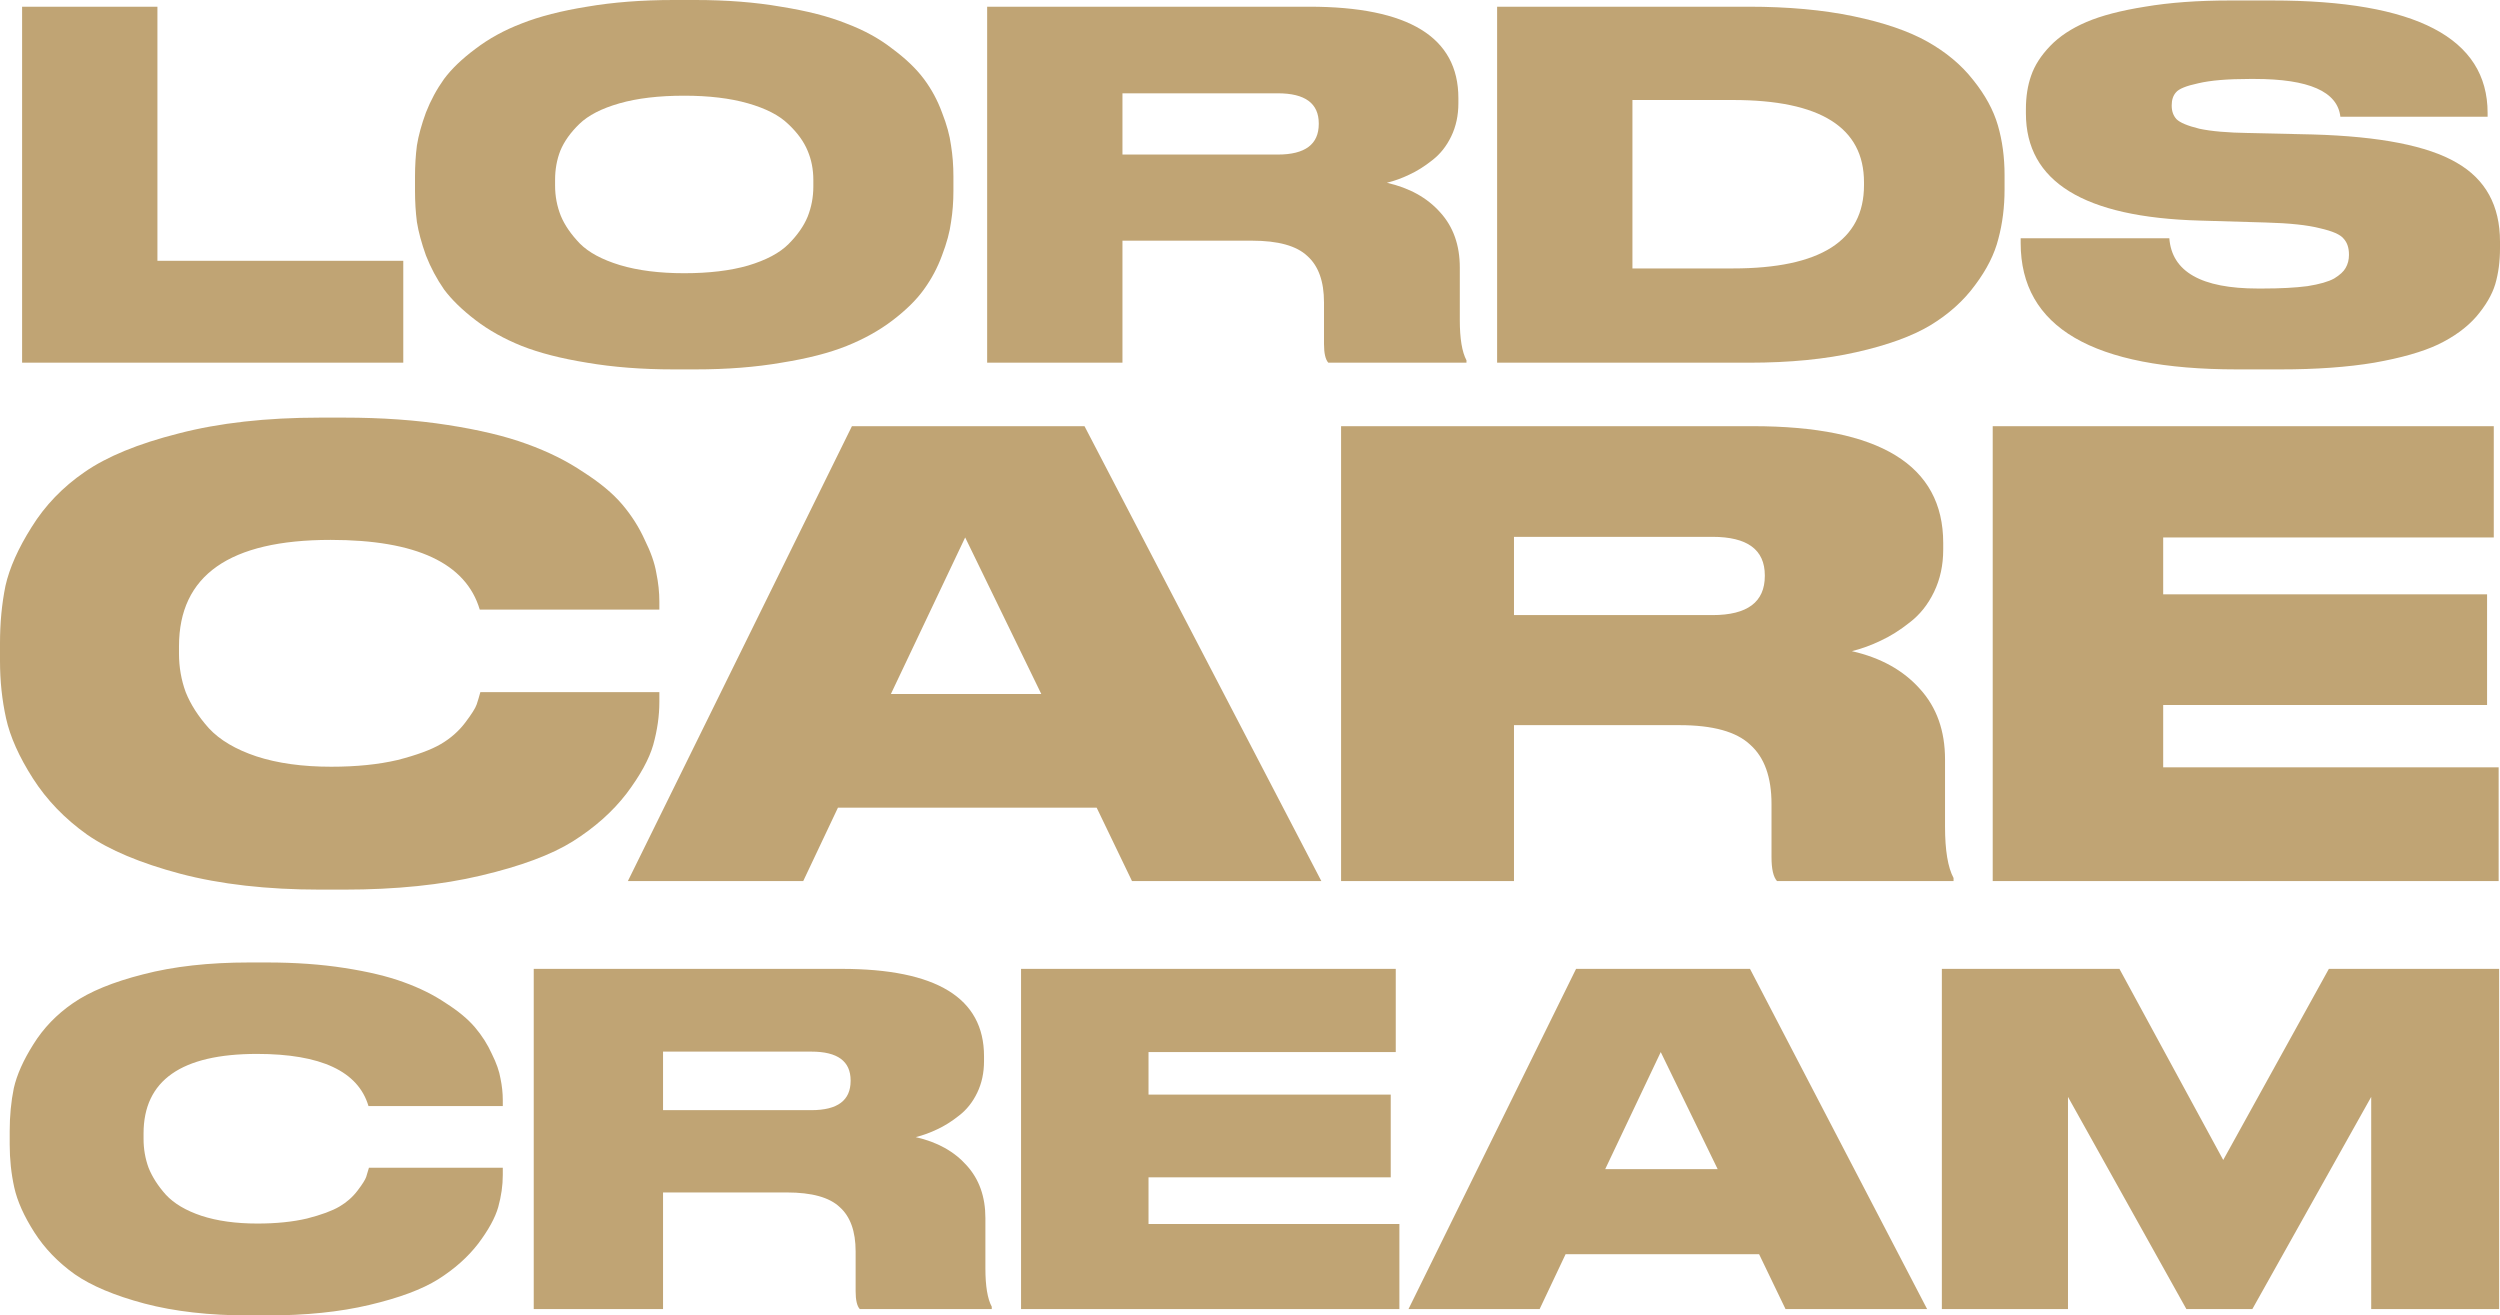
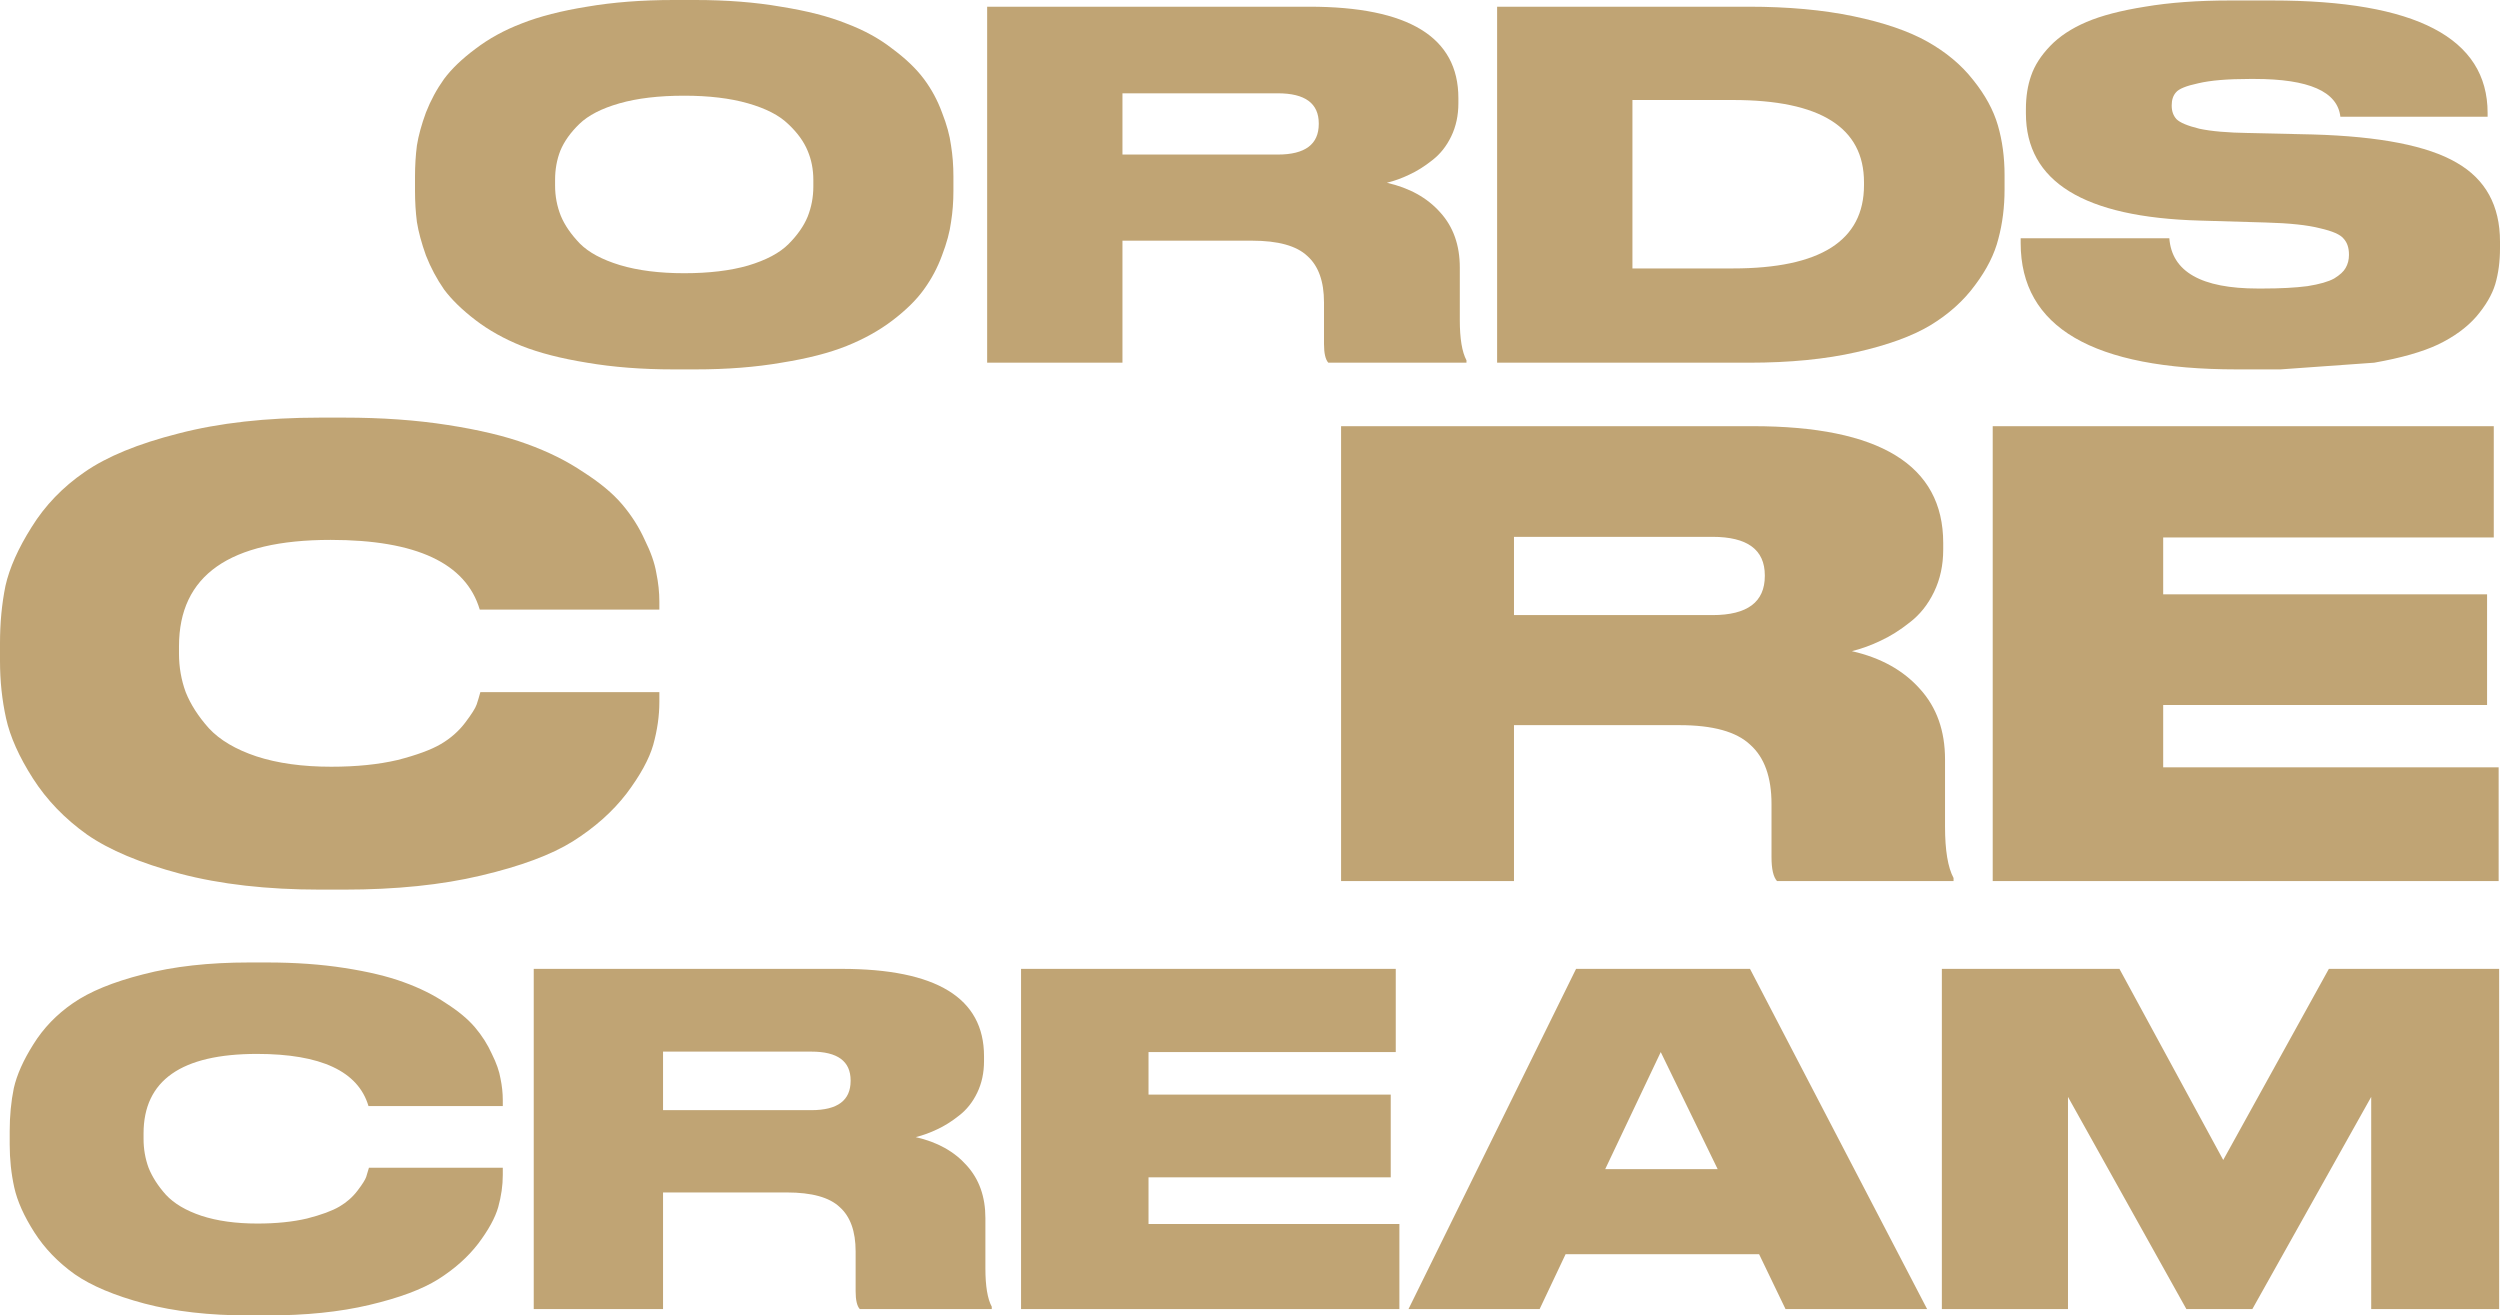
<svg xmlns="http://www.w3.org/2000/svg" viewBox="0 0 382.00 201.00" data-guides="{&quot;vertical&quot;:[],&quot;horizontal&quot;:[]}">
  <defs />
-   <path fill="#C0A474" stroke="none" fill-opacity="1" stroke-width="1" stroke-opacity="1" id="tSvg15742ec282f" title="Path 2" d="M3.377 1.024C10.269 1.024 17.162 1.024 24.054 1.024C24.054 13.965 24.054 26.906 24.054 39.847C36.576 39.847 49.099 39.847 61.621 39.847C61.621 45.038 61.621 50.229 61.621 55.42C42.206 55.42 22.792 55.42 3.377 55.42C3.377 37.288 3.377 19.156 3.377 1.024Z" style="" />
  <path fill="#C0A474" stroke="none" fill-opacity="1" stroke-width="1" stroke-opacity="1" id="tSvg6268b3cf6f" title="Path 3" d="M102.946 0C104.038 0 105.13 0 106.222 0C111.027 0 115.395 0.341 119.327 1.024C123.306 1.657 126.631 2.51 129.301 3.583C132.019 4.606 134.374 5.898 136.363 7.457C138.402 8.969 140.004 10.504 141.169 12.064C142.333 13.623 143.256 15.329 143.934 17.182C144.663 19.034 145.124 20.715 145.318 22.227C145.561 23.738 145.682 25.322 145.682 26.979C145.682 27.71 145.682 28.441 145.682 29.172C145.682 30.829 145.561 32.414 145.318 33.925C145.124 35.436 144.663 37.142 143.934 39.042C143.256 40.895 142.333 42.625 141.169 44.234C140.052 45.793 138.474 47.353 136.437 48.913C134.398 50.473 132.043 51.789 129.374 52.861C126.705 53.933 123.38 54.786 119.4 55.42C115.468 56.102 111.076 56.444 106.222 56.444C105.13 56.444 104.038 56.444 102.946 56.444C98.092 56.444 93.675 56.102 89.695 55.42C85.764 54.786 82.439 53.933 79.721 52.861C77.052 51.789 74.698 50.473 72.659 48.913C70.62 47.353 69.019 45.793 67.854 44.234C66.738 42.625 65.815 40.895 65.087 39.042C64.408 37.142 63.947 35.436 63.704 33.925C63.51 32.414 63.413 30.829 63.413 29.172C63.413 28.441 63.413 27.71 63.413 26.979C63.413 25.322 63.51 23.738 63.704 22.227C63.947 20.715 64.408 19.034 65.087 17.182C65.815 15.329 66.738 13.623 67.854 12.064C69.019 10.504 70.62 8.969 72.659 7.457C74.698 5.898 77.052 4.606 79.721 3.583C82.439 2.51 85.764 1.657 89.695 1.024C93.675 0.341 98.092 0 102.946 0ZM124.278 28.514C124.278 28.173 124.278 27.832 124.278 27.491C124.278 25.882 123.986 24.396 123.404 23.031C122.822 21.617 121.827 20.252 120.419 18.936C119.06 17.62 117.021 16.573 114.303 15.793C111.585 15.013 108.333 14.623 104.547 14.623C100.665 14.623 97.364 15.013 94.646 15.793C91.928 16.573 89.889 17.62 88.531 18.936C87.171 20.252 86.201 21.617 85.618 23.031C85.084 24.396 84.817 25.882 84.817 27.491C84.817 27.783 84.817 28.076 84.817 28.368C84.817 29.977 85.109 31.512 85.691 32.974C86.273 34.388 87.244 35.801 88.603 37.215C89.962 38.58 92.001 39.676 94.719 40.505C97.486 41.334 100.762 41.748 104.547 41.748C108.333 41.748 111.585 41.358 114.303 40.578C117.07 39.749 119.133 38.653 120.492 37.288C121.851 35.923 122.822 34.534 123.404 33.12C123.986 31.658 124.278 30.123 124.278 28.514Z" style="" />
  <path fill="#C0A474" stroke="none" fill-opacity="1" stroke-width="1" stroke-opacity="1" id="tSvg15763f35988" title="Path 4" d="M171.512 14.257C171.512 17.377 171.512 20.496 171.512 23.616C179.423 23.616 187.335 23.616 195.247 23.616C199.421 23.616 201.508 22.056 201.508 18.936C201.508 18.912 201.508 18.887 201.508 18.863C201.508 15.793 199.421 14.257 195.247 14.257C187.335 14.257 179.423 14.257 171.512 14.257ZM171.512 36.776C171.512 42.991 171.512 49.205 171.512 55.42C164.62 55.42 157.728 55.42 150.836 55.42C150.836 37.288 150.836 19.156 150.836 1.024C167.241 1.024 183.646 1.024 200.051 1.024C215.243 1.024 222.84 5.678 222.84 14.988C222.84 15.256 222.84 15.524 222.84 15.793C222.84 17.645 222.476 19.326 221.748 20.837C221.019 22.348 220.049 23.567 218.835 24.493C217.67 25.419 216.506 26.15 215.341 26.686C214.225 27.223 213.084 27.637 211.918 27.929C215.365 28.709 218.083 30.22 220.073 32.462C222.062 34.656 223.058 37.459 223.058 40.87C223.058 43.551 223.058 46.232 223.058 48.913C223.058 51.74 223.398 53.787 224.077 55.054C224.077 55.176 224.077 55.298 224.077 55.42C217.039 55.42 210.001 55.42 202.964 55.42C202.528 54.932 202.308 53.982 202.308 52.568C202.308 50.448 202.308 48.328 202.308 46.208C202.308 42.991 201.458 40.627 199.761 39.116C198.11 37.556 195.295 36.776 191.314 36.776C184.714 36.776 178.113 36.776 171.512 36.776Z" style="" />
  <path fill="#C0A474" stroke="none" fill-opacity="1" stroke-width="1" stroke-opacity="1" id="tSvg192a4e682dc" title="Path 5" d="M228.759 55.42C228.759 37.288 228.759 19.156 228.759 1.024C241.573 1.024 254.386 1.024 267.2 1.024C273.219 1.024 278.558 1.511 283.217 2.486C287.877 3.461 291.638 4.752 294.503 6.361C297.366 7.969 299.695 9.919 301.492 12.21C303.336 14.501 304.597 16.816 305.277 19.156C305.957 21.495 306.297 24.03 306.297 26.759C306.297 27.491 306.297 28.222 306.297 28.953C306.297 31.634 305.981 34.144 305.351 36.484C304.767 38.823 303.579 41.187 301.783 43.576C300.035 45.964 297.754 48.011 294.939 49.717C292.172 51.374 288.411 52.739 283.655 53.811C278.947 54.884 273.486 55.42 267.274 55.42C254.435 55.42 241.597 55.42 228.759 55.42ZM249.436 15.281C249.436 23.859 249.436 32.438 249.436 41.017C254.557 41.017 259.678 41.017 264.798 41.017C278.145 41.017 284.819 36.776 284.819 28.295C284.819 28.149 284.819 28.002 284.819 27.856C284.819 19.473 278.145 15.281 264.798 15.281C259.678 15.281 254.557 15.281 249.436 15.281Z" style="" />
-   <path fill="#C0A474" stroke="none" fill-opacity="1" stroke-width="1" stroke-opacity="1" id="tSvgebc21ebd95" title="Path 6" d="M348.437 56.444C346.229 56.444 344.02 56.444 341.812 56.444C319.776 56.444 308.758 50.01 308.758 37.142C308.758 36.898 308.758 36.654 308.758 36.41C316.33 36.41 323.902 36.41 331.474 36.41C331.862 41.528 336.376 44.087 345.015 44.087C345.233 44.087 345.452 44.087 345.67 44.087C348.437 44.087 350.742 43.965 352.587 43.722C354.431 43.429 355.79 43.039 356.664 42.552C357.538 42.016 358.12 41.48 358.411 40.944C358.751 40.358 358.921 39.701 358.921 38.969C358.921 38.945 358.921 38.921 358.921 38.896C358.921 37.873 358.654 37.069 358.12 36.484C357.635 35.85 356.422 35.314 354.48 34.875C352.587 34.388 349.82 34.095 346.18 33.998C342.831 33.9 339.482 33.803 336.134 33.705C318.417 33.218 309.559 27.759 309.559 17.328C309.559 17.108 309.559 16.889 309.559 16.67C309.559 14.769 309.826 13.063 310.36 11.552C310.894 9.992 311.865 8.481 313.272 7.019C314.68 5.557 316.524 4.338 318.805 3.363C321.086 2.388 324.072 1.609 327.761 1.024C331.498 0.39 335.818 0.073 340.72 0.073C342.88 0.073 345.04 0.073 347.2 0.073C369.137 0.073 380.107 5.8 380.107 17.255C380.107 17.45 380.107 17.645 380.107 17.84C372.608 17.84 365.109 17.84 357.61 17.84C357.174 13.989 352.805 12.064 344.505 12.064C344.262 12.064 344.02 12.064 343.777 12.064C340.38 12.064 337.759 12.283 335.914 12.722C334.07 13.112 332.929 13.575 332.493 14.111C332.056 14.598 331.837 15.256 331.837 16.085C331.837 16.109 331.837 16.134 331.837 16.158C331.837 16.987 332.08 17.669 332.565 18.205C333.099 18.741 334.265 19.229 336.06 19.668C337.856 20.057 340.38 20.277 343.631 20.326C346.883 20.399 350.135 20.472 353.387 20.545C363.629 20.837 370.958 22.275 375.375 24.858C379.791 27.393 382 31.414 382 36.922C382 37.263 382 37.605 382 37.946C382 39.944 381.758 41.772 381.272 43.429C380.786 45.038 379.817 46.695 378.36 48.401C376.904 50.058 374.963 51.472 372.536 52.642C370.157 53.763 366.906 54.689 362.779 55.42C358.703 56.102 353.921 56.444 348.437 56.444Z" style="" />
+   <path fill="#C0A474" stroke="none" fill-opacity="1" stroke-width="1" stroke-opacity="1" id="tSvgebc21ebd95" title="Path 6" d="M348.437 56.444C346.229 56.444 344.02 56.444 341.812 56.444C319.776 56.444 308.758 50.01 308.758 37.142C308.758 36.898 308.758 36.654 308.758 36.41C316.33 36.41 323.902 36.41 331.474 36.41C331.862 41.528 336.376 44.087 345.015 44.087C345.233 44.087 345.452 44.087 345.67 44.087C348.437 44.087 350.742 43.965 352.587 43.722C354.431 43.429 355.79 43.039 356.664 42.552C357.538 42.016 358.12 41.48 358.411 40.944C358.751 40.358 358.921 39.701 358.921 38.969C358.921 38.945 358.921 38.921 358.921 38.896C358.921 37.873 358.654 37.069 358.12 36.484C357.635 35.85 356.422 35.314 354.48 34.875C352.587 34.388 349.82 34.095 346.18 33.998C342.831 33.9 339.482 33.803 336.134 33.705C318.417 33.218 309.559 27.759 309.559 17.328C309.559 17.108 309.559 16.889 309.559 16.67C309.559 14.769 309.826 13.063 310.36 11.552C310.894 9.992 311.865 8.481 313.272 7.019C314.68 5.557 316.524 4.338 318.805 3.363C321.086 2.388 324.072 1.609 327.761 1.024C331.498 0.39 335.818 0.073 340.72 0.073C342.88 0.073 345.04 0.073 347.2 0.073C369.137 0.073 380.107 5.8 380.107 17.255C380.107 17.45 380.107 17.645 380.107 17.84C372.608 17.84 365.109 17.84 357.61 17.84C357.174 13.989 352.805 12.064 344.505 12.064C344.262 12.064 344.02 12.064 343.777 12.064C340.38 12.064 337.759 12.283 335.914 12.722C334.07 13.112 332.929 13.575 332.493 14.111C332.056 14.598 331.837 15.256 331.837 16.085C331.837 16.109 331.837 16.134 331.837 16.158C331.837 16.987 332.08 17.669 332.565 18.205C333.099 18.741 334.265 19.229 336.06 19.668C337.856 20.057 340.38 20.277 343.631 20.326C346.883 20.399 350.135 20.472 353.387 20.545C363.629 20.837 370.958 22.275 375.375 24.858C379.791 27.393 382 31.414 382 36.922C382 37.263 382 37.605 382 37.946C382 39.944 381.758 41.772 381.272 43.429C380.786 45.038 379.817 46.695 378.36 48.401C376.904 50.058 374.963 51.472 372.536 52.642C370.157 53.763 366.906 54.689 362.779 55.42Z" style="" />
  <path fill="#C0A474" stroke="none" fill-opacity="1" stroke-width="1" stroke-opacity="1" id="tSvg14da02ca4b" title="Path 7" d="M40.789 201C39.885 201 38.98 201 38.076 201C32 201 26.667 200.394 22.075 199.184C17.53 197.973 13.982 196.482 11.431 194.712C8.88 192.896 6.816 190.754 5.239 188.285C3.663 185.816 2.642 183.533 2.178 181.438C1.714 179.342 1.482 177.153 1.482 174.871C1.482 174.195 1.482 173.52 1.482 172.844C1.482 170.517 1.691 168.327 2.109 166.278C2.572 164.228 3.57 161.993 5.1 159.571C6.631 157.102 8.648 155.006 11.153 153.283C13.704 151.513 17.275 150.046 21.866 148.882C26.504 147.67 31.907 147.065 38.076 147.065C38.98 147.065 39.885 147.065 40.789 147.065C45.102 147.065 49.045 147.345 52.616 147.903C56.233 148.462 59.248 149.184 61.66 150.069C64.118 150.954 66.275 152.026 68.13 153.283C70.031 154.494 71.516 155.728 72.582 156.986C73.649 158.244 74.507 159.594 75.156 161.038C75.852 162.435 76.293 163.692 76.478 164.81C76.71 165.928 76.826 167.022 76.826 168.094C76.826 168.396 76.826 168.699 76.826 169.002C69.985 169.002 63.144 169.002 56.303 169.002C54.726 163.692 49.045 161.038 39.258 161.038C27.71 161.038 21.936 165.089 21.936 173.194C21.936 173.474 21.936 173.753 21.936 174.032C21.936 175.569 22.191 177.036 22.701 178.434C23.258 179.831 24.139 181.206 25.345 182.556C26.597 183.906 28.406 184.977 30.771 185.77C33.183 186.561 36.035 186.958 39.328 186.958C42.204 186.958 44.731 186.701 46.911 186.188C49.091 185.63 50.737 185.024 51.851 184.372C52.964 183.72 53.891 182.905 54.633 181.926C55.376 180.949 55.816 180.25 55.955 179.831C56.094 179.412 56.233 178.946 56.373 178.434C63.19 178.434 70.008 178.434 76.826 178.434C76.826 178.806 76.826 179.179 76.826 179.552C76.826 181.136 76.594 182.765 76.13 184.442C75.666 186.072 74.646 187.935 73.069 190.031C71.492 192.08 69.452 193.897 66.947 195.48C64.489 197.017 60.987 198.322 56.442 199.393C51.943 200.464 46.726 201 40.789 201Z" style="" />
  <path fill="#C0A474" stroke="none" fill-opacity="1" stroke-width="1" stroke-opacity="1" id="tSvg3a66289482" title="Path 8" d="M101.313 160.688C101.313 163.669 101.313 166.65 101.313 169.631C108.872 169.631 116.432 169.631 123.992 169.631C127.981 169.631 129.975 168.141 129.975 165.159C129.975 165.136 129.975 165.113 129.975 165.089C129.975 162.155 127.981 160.688 123.992 160.688C116.432 160.688 108.872 160.688 101.313 160.688ZM101.313 182.207C101.313 188.145 101.313 194.083 101.313 200.021C94.727 200.021 88.141 200.021 81.555 200.021C81.555 182.695 81.555 165.369 81.555 148.043C97.231 148.043 112.907 148.043 128.583 148.043C143.1 148.043 150.358 152.492 150.358 161.387C150.358 161.643 150.358 161.899 150.358 162.155C150.358 163.926 150.012 165.532 149.315 166.977C148.62 168.42 147.692 169.585 146.532 170.47C145.419 171.354 144.307 172.054 143.193 172.565C142.127 173.078 141.036 173.474 139.924 173.753C143.216 174.498 145.814 175.942 147.716 178.085C149.617 180.18 150.568 182.858 150.568 186.119C150.568 188.68 150.568 191.242 150.568 193.804C150.568 196.506 150.892 198.462 151.542 199.672C151.542 199.788 151.542 199.905 151.542 200.021C144.817 200.021 138.092 200.021 131.367 200.021C130.949 199.555 130.74 198.648 130.74 197.298C130.74 195.272 130.74 193.245 130.74 191.219C130.74 188.145 129.929 185.886 128.305 184.442C126.729 182.952 124.039 182.207 120.235 182.207C113.928 182.207 107.62 182.207 101.313 182.207Z" style="" />
  <path fill="#C0A474" stroke="none" fill-opacity="1" stroke-width="1" stroke-opacity="1" id="tSvge5705d6ca9" title="Path 9" d="M156.016 148.043C175.101 148.043 194.186 148.043 213.272 148.043C213.272 152.281 213.272 156.519 213.272 160.758C200.679 160.758 188.087 160.758 175.494 160.758C175.494 162.924 175.494 165.09 175.494 167.256C187.831 167.256 200.168 167.256 212.505 167.256C212.505 171.471 212.505 175.686 212.505 179.901C200.168 179.901 187.831 179.901 175.494 179.901C175.494 182.276 175.494 184.652 175.494 187.027C188.272 187.027 201.05 187.027 213.827 187.027C213.827 191.358 213.827 195.69 213.827 200.021C194.557 200.021 175.286 200.021 156.016 200.021C156.016 182.695 156.016 165.369 156.016 148.043Z" style="" />
  <path fill="#C0A474" stroke="none" fill-opacity="1" stroke-width="1" stroke-opacity="1" id="tSvg7f916d7317" title="Path 10" d="M262.459 178.643C259.56 172.681 256.661 166.719 253.762 160.758C250.933 166.719 248.104 172.681 245.275 178.643C251.003 178.643 256.731 178.643 262.459 178.643ZM272.825 200.021C271.48 197.227 270.135 194.433 268.789 191.638C258.934 191.638 249.079 191.638 239.224 191.638C237.902 194.433 236.58 197.227 235.258 200.021C228.579 200.021 221.9 200.021 215.221 200.021C223.755 182.695 232.289 165.369 240.823 148.043C249.681 148.043 258.54 148.043 267.399 148.043C276.419 165.369 285.44 182.695 294.461 200.021C287.249 200.021 280.037 200.021 272.825 200.021Z" style="" />
  <path fill="#C0A474" stroke="none" fill-opacity="1" stroke-width="1" stroke-opacity="1" id="tSvg1552ee0df64" title="Path 11" d="M296.716 200.021C296.716 182.695 296.716 165.369 296.716 148.043C305.76 148.043 314.804 148.043 323.848 148.043C329.135 157.777 334.423 167.512 339.71 177.246C345.09 167.512 350.47 157.777 355.851 148.043C364.523 148.043 373.196 148.043 381.869 148.043C381.869 165.369 381.869 182.695 381.869 200.021C375.353 200.021 368.837 200.021 362.32 200.021C362.32 189.216 362.32 178.41 362.32 167.605C356.268 178.41 350.215 189.216 344.163 200.021C340.8 200.021 337.438 200.021 334.075 200.021C328.046 189.216 322.017 178.41 315.988 167.605C315.988 178.41 315.988 189.216 315.988 200.021C309.564 200.021 303.14 200.021 296.716 200.021Z" style="" />
  <path fill="#C0A474" stroke="none" fill-opacity="1" stroke-width="1" stroke-opacity="1" id="tSvg1513759e537" title="Path 12" d="M52.561 135.934C51.352 135.934 50.142 135.934 48.933 135.934C40.808 135.934 33.676 135.124 27.536 133.505C21.458 131.886 16.714 129.893 13.303 127.525C9.892 125.097 7.132 122.232 5.023 118.931C2.915 115.63 1.55 112.578 0.93 109.775C0.31 106.973 -0 104.046 -0 100.994C-0 100.091 -0 99.188 -0 98.285C-0 95.171 0.279 92.243 0.837 89.503C1.457 86.763 2.791 83.773 4.837 80.534C6.884 77.233 9.582 74.431 12.931 72.126C16.342 69.76 21.117 67.798 27.257 66.241C33.459 64.621 40.684 63.812 48.933 63.812C50.142 63.812 51.352 63.812 52.561 63.812C58.329 63.812 63.6 64.186 68.376 64.933C73.213 65.68 77.245 66.645 80.469 67.829C83.757 69.012 86.64 70.445 89.121 72.126C91.664 73.746 93.648 75.396 95.075 77.078C96.501 78.759 97.649 80.565 98.517 82.496C99.447 84.365 100.036 86.046 100.284 87.541C100.595 89.036 100.75 90.499 100.75 91.932C100.75 92.337 100.75 92.741 100.75 93.146C91.602 93.146 82.454 93.146 73.306 93.146C71.198 86.046 63.6 82.496 50.514 82.496C35.072 82.496 27.35 87.915 27.35 98.752C27.35 99.125 27.35 99.499 27.35 99.873C27.35 101.928 27.691 103.89 28.374 105.758C29.118 107.627 30.296 109.464 31.909 111.27C33.583 113.076 36.002 114.509 39.165 115.568C42.39 116.626 46.204 117.156 50.607 117.156C54.453 117.156 57.832 116.814 60.747 116.128C63.662 115.381 65.864 114.571 67.352 113.699C68.841 112.827 70.081 111.737 71.074 110.43C72.066 109.122 72.655 108.187 72.841 107.627C73.027 107.066 73.213 106.444 73.399 105.758C82.516 105.758 91.633 105.758 100.75 105.758C100.75 106.257 100.75 106.755 100.75 107.253C100.75 109.371 100.44 111.551 99.819 113.793C99.199 115.973 97.835 118.464 95.726 121.267C93.617 124.007 90.889 126.436 87.54 128.553C84.252 130.609 79.57 132.353 73.492 133.785C67.476 135.218 60.499 135.934 52.561 135.934Z" style="" />
-   <path fill="#C0A474" stroke="none" fill-opacity="1" stroke-width="1" stroke-opacity="1" id="tSvg17c608acee" title="Path 13" d="M159.107 106.039C155.231 98.067 151.355 90.094 147.478 82.123C143.695 90.094 139.912 98.067 136.129 106.039C143.789 106.039 151.448 106.039 159.107 106.039ZM172.969 134.625C171.17 130.889 169.371 127.152 167.572 123.415C154.394 123.415 141.215 123.415 128.036 123.415C126.269 127.152 124.501 130.889 122.734 134.625C113.803 134.625 104.872 134.625 95.941 134.625C107.352 111.457 118.764 88.288 130.175 65.12C142.021 65.12 153.866 65.12 165.712 65.12C177.775 88.288 189.838 111.457 201.901 134.625C192.257 134.625 182.613 134.625 172.969 134.625Z" style="" />
  <path fill="#C0A474" stroke="none" fill-opacity="1" stroke-width="1" stroke-opacity="1" id="tSvgb6041aa0ca" title="Path 14" d="M231.337 82.029C231.337 86.015 231.337 90.001 231.337 93.987C241.446 93.987 251.555 93.987 261.664 93.987C266.998 93.987 269.664 91.994 269.664 88.008C269.664 87.977 269.664 87.946 269.664 87.915C269.664 83.991 266.998 82.029 261.664 82.029C251.555 82.029 241.446 82.029 231.337 82.029ZM231.337 110.803C231.337 118.744 231.337 126.684 231.337 134.625C222.53 134.625 213.724 134.625 204.917 134.625C204.917 111.457 204.917 88.288 204.917 65.12C225.879 65.12 246.841 65.12 267.804 65.12C287.216 65.12 296.923 71.067 296.923 82.963C296.923 83.306 296.923 83.648 296.923 83.991C296.923 86.358 296.457 88.506 295.527 90.437C294.597 92.368 293.356 93.925 291.806 95.108C290.316 96.292 288.828 97.226 287.34 97.911C285.913 98.596 284.456 99.125 282.968 99.499C287.371 100.496 290.844 102.426 293.387 105.291C295.93 108.094 297.201 111.675 297.201 116.035C297.201 119.46 297.201 122.886 297.201 126.311C297.201 129.924 297.635 132.54 298.503 134.158C298.503 134.314 298.503 134.47 298.503 134.625C289.51 134.625 280.518 134.625 271.525 134.625C270.967 134.003 270.687 132.789 270.687 130.982C270.687 128.273 270.687 125.564 270.687 122.854C270.687 118.744 269.603 115.723 267.431 113.793C265.324 111.8 261.727 110.803 256.64 110.803C248.206 110.803 239.771 110.803 231.337 110.803Z" style="" />
  <path fill="#C0A474" stroke="none" fill-opacity="1" stroke-width="1" stroke-opacity="1" id="tSvgc857ddc6de" title="Path 15" d="M304.487 65.12C330.007 65.12 355.528 65.12 381.049 65.12C381.049 70.787 381.049 76.455 381.049 82.123C364.211 82.123 347.373 82.123 330.535 82.123C330.535 85.019 330.535 87.915 330.535 90.811C347.031 90.811 363.528 90.811 380.025 90.811C380.025 96.447 380.025 102.084 380.025 107.72C363.528 107.72 347.031 107.72 330.535 107.72C330.535 110.897 330.535 114.073 330.535 117.249C347.621 117.249 364.707 117.249 381.793 117.249C381.793 123.041 381.793 128.833 381.793 134.625C356.024 134.625 330.255 134.625 304.487 134.625C304.487 111.457 304.487 88.288 304.487 65.12Z" style="" />
</svg>